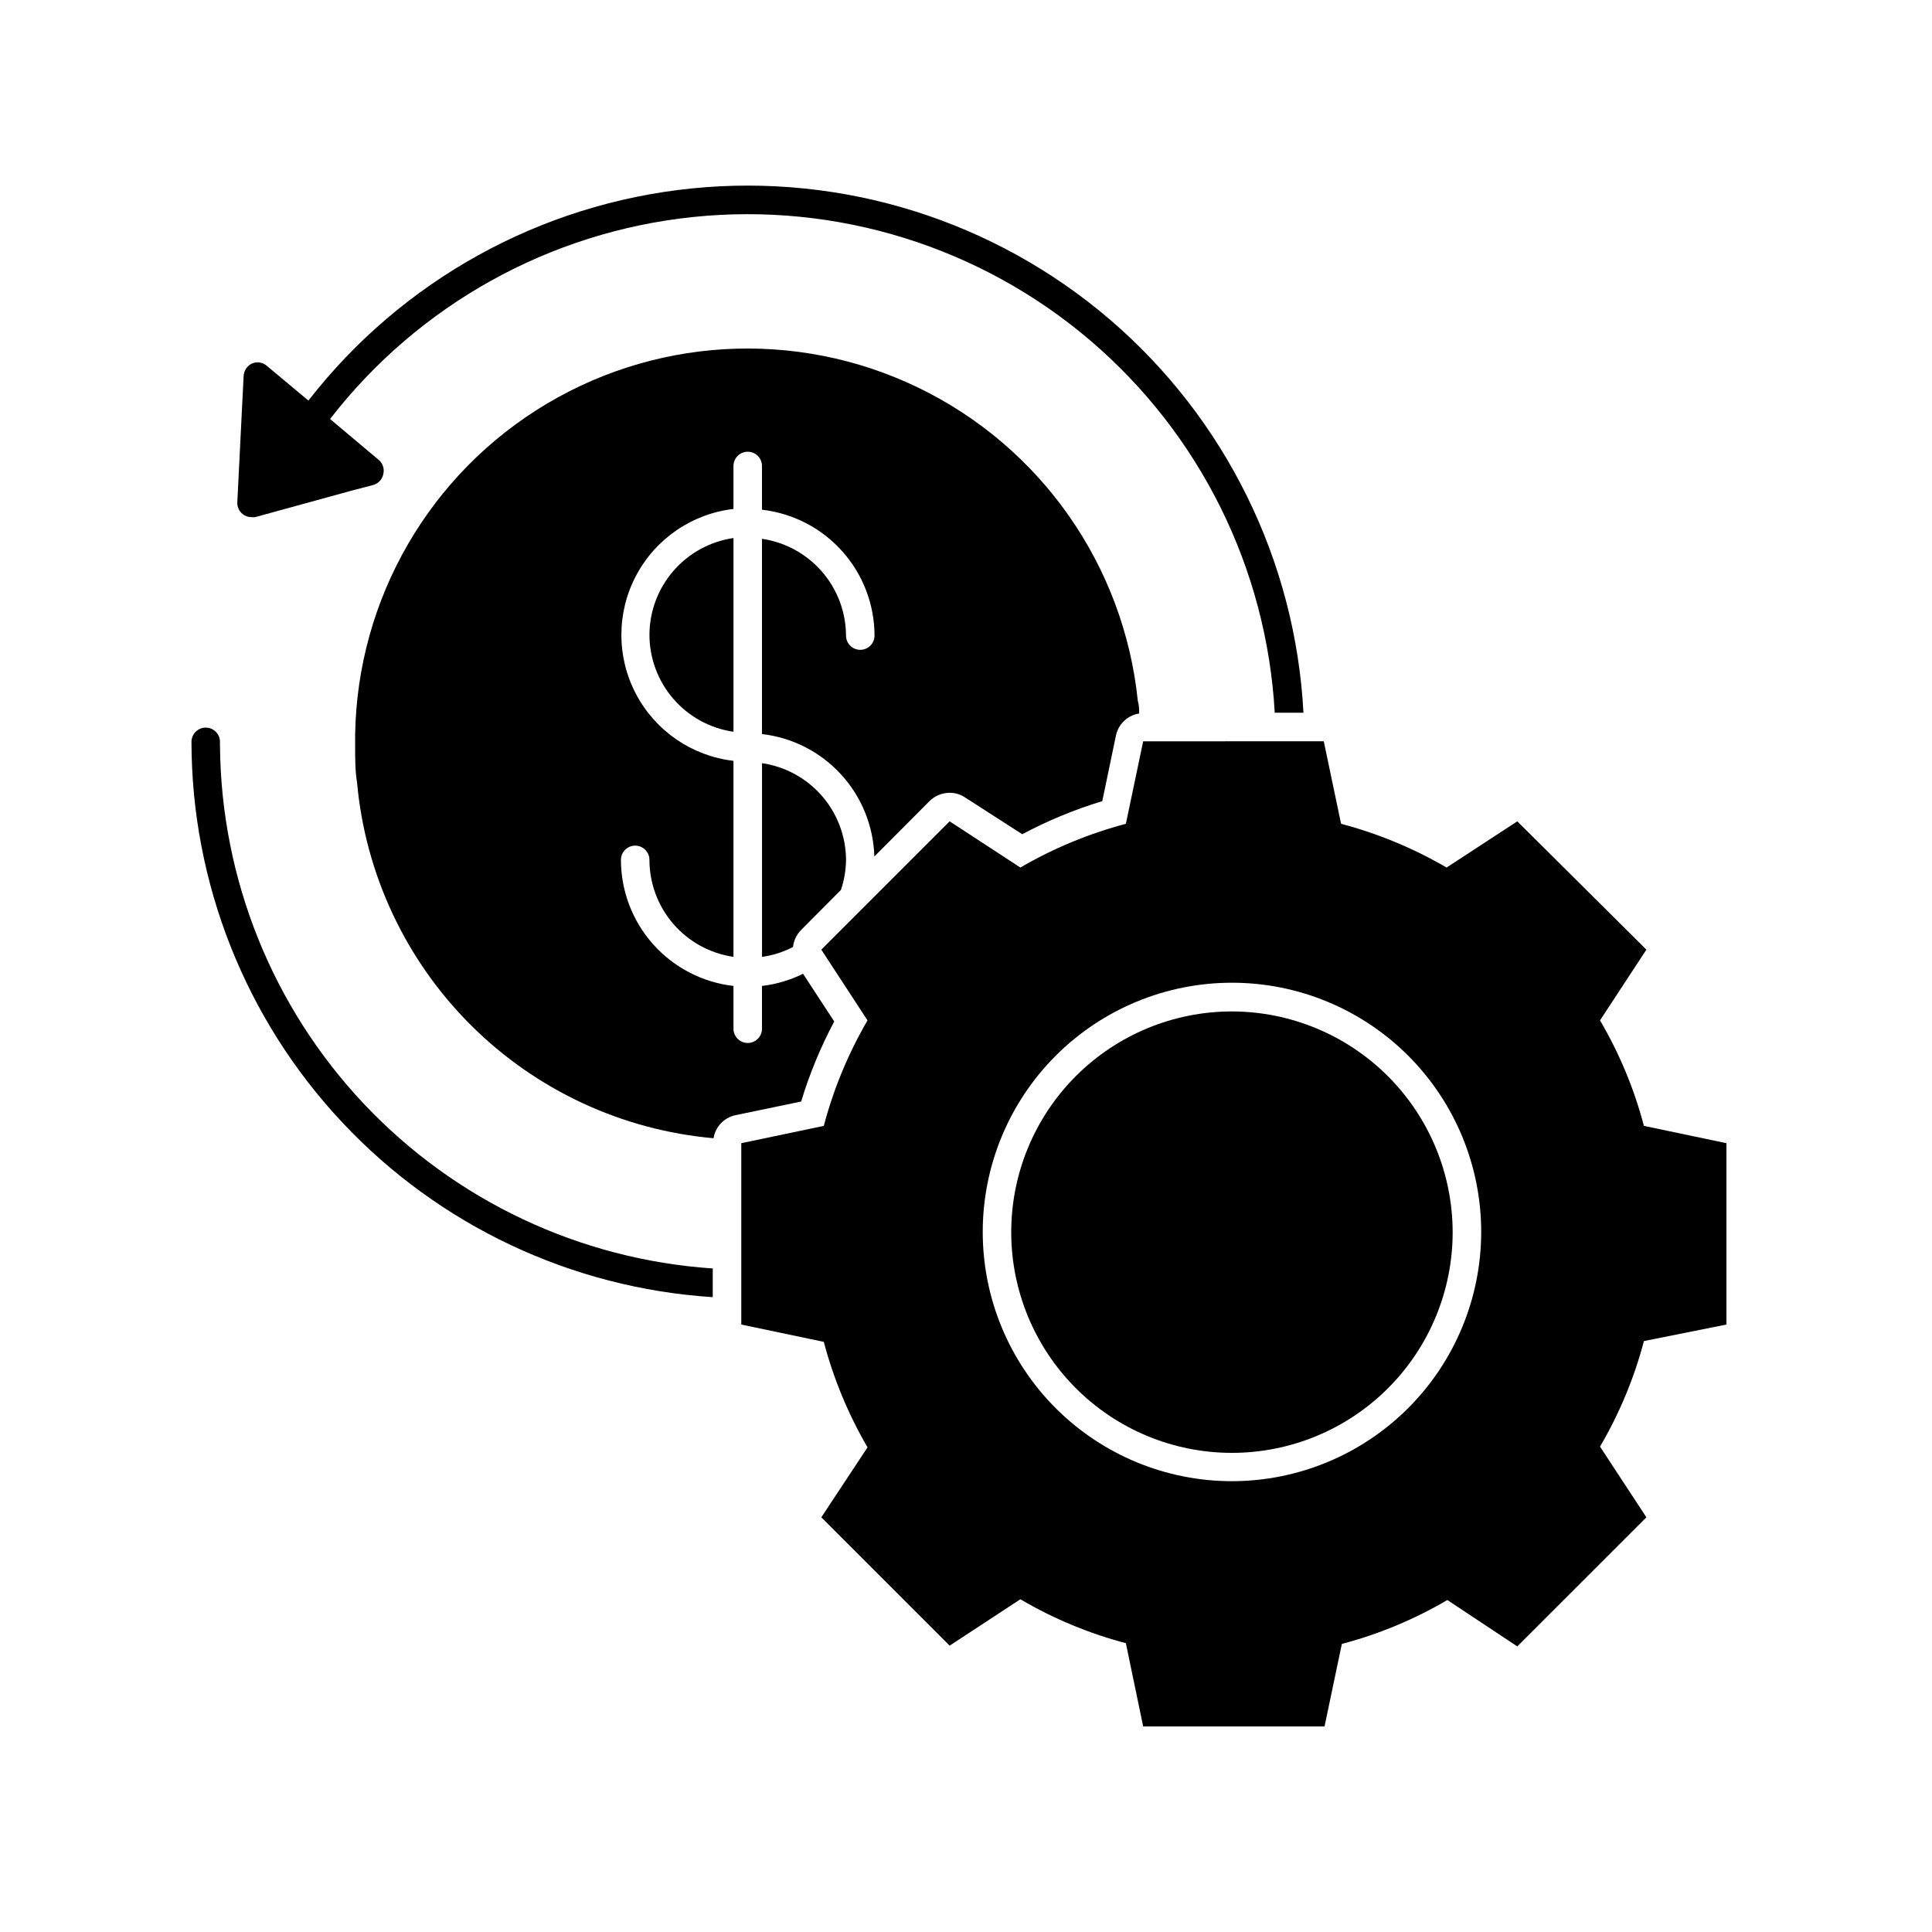
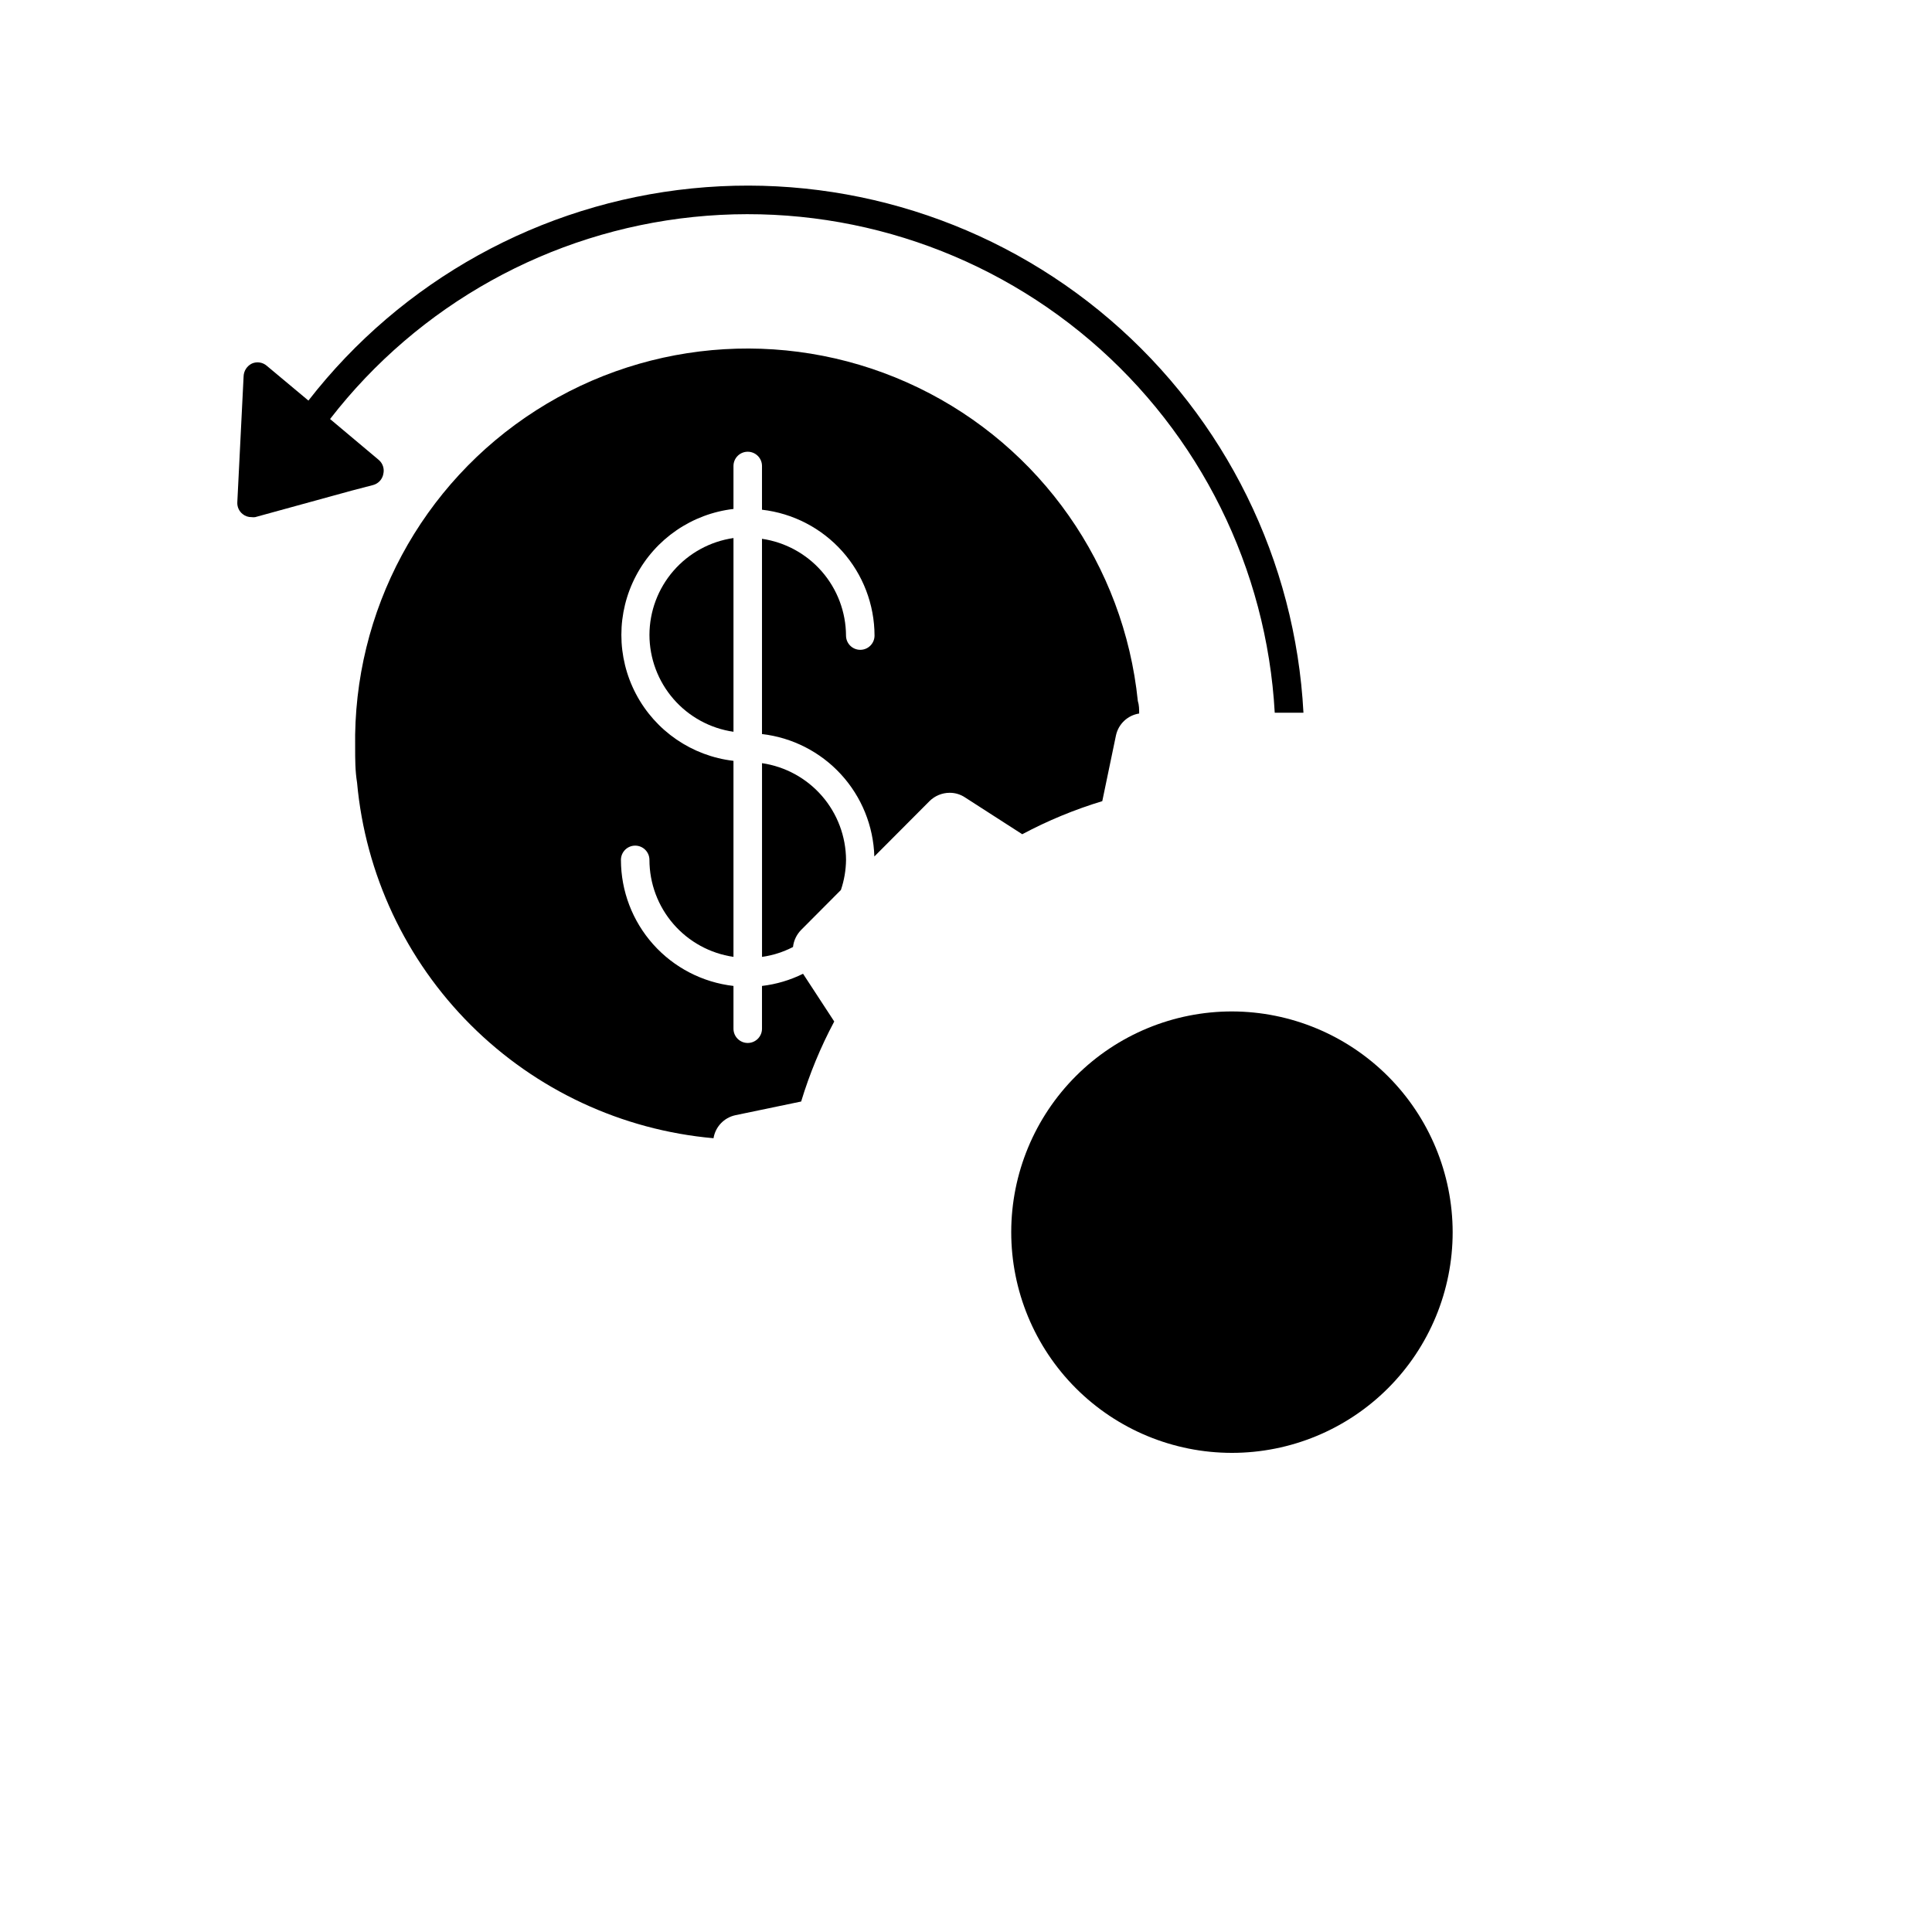
<svg xmlns="http://www.w3.org/2000/svg" fill="#000000" width="800px" height="800px" version="1.1" viewBox="144 144 512 512">
  <g>
-     <path d="m202.3 341.66c-0.027-0.352-0.027-0.703 0-1.059 0-2.086-1.691-3.777-3.781-3.777-2.086 0-3.777 1.691-3.777 3.777 0.039 37.488 14.336 73.555 39.992 100.88 25.652 27.332 60.746 43.875 98.152 46.281v-7.606c-35.219-2.363-68.246-17.949-92.465-43.633-24.215-25.684-37.832-59.566-38.121-94.867z" />
    <path d="m333.09 445.64c0.492-3.031 2.789-5.453 5.793-6.098l17.434-3.629-0.004 0.004c2.227-7.34 5.16-14.445 8.77-21.211l-8.262-12.645-0.004-0.004c-3.414 1.691-7.094 2.785-10.879 3.227v11.336c0 2.086-1.695 3.777-3.781 3.777-2.086 0-3.777-1.691-3.777-3.777v-11.336c-8.203-0.941-15.773-4.863-21.273-11.02-5.5-6.16-8.543-14.125-8.551-22.383 0-2.086 1.691-3.781 3.777-3.781 2.086 0 3.777 1.695 3.777 3.781 0.008 6.242 2.262 12.273 6.352 16.992s9.738 7.805 15.918 8.703v-51.945c-11.004-1.285-20.672-7.91-25.836-17.715-5.164-9.801-5.164-21.52 0-31.324 5.164-9.805 14.832-16.43 25.836-17.715v-11.387c0-2.086 1.691-3.777 3.777-3.777 2.086 0 3.781 1.691 3.781 3.777v11.59c8.191 0.938 15.758 4.852 21.258 11 5.496 6.148 8.547 14.102 8.566 22.352 0 2.086-1.691 3.777-3.777 3.777-2.09 0-3.781-1.691-3.781-3.777-0.031-6.234-2.293-12.246-6.379-16.953-4.086-4.703-9.723-7.789-15.887-8.691v51.742c8.031 0.926 15.461 4.719 20.93 10.676 5.469 5.957 8.605 13.684 8.844 21.77l14.609-14.66v-0.004c1.422-1.41 3.34-2.207 5.34-2.215 1.477-0.008 2.914 0.43 4.133 1.258l15.113 9.723v0.004c6.769-3.609 13.871-6.543 21.211-8.77l3.629-17.434v0.004c0.652-3.019 3.094-5.32 6.144-5.793 0-1.109 0-2.215-0.352-3.324v-0.004c-3.676-35.902-25.703-67.336-58.203-83.039-32.496-15.707-70.812-13.434-101.23 6-30.414 19.43-48.578 53.246-47.984 89.332 0 3.176 0 6.246 0.504 9.32v0.004c2.207 24.289 12.871 47.031 30.137 64.262 17.266 17.227 40.031 27.844 64.328 30z" />
    <path d="m368.21 371.89c-0.031-6.231-2.293-12.246-6.379-16.953-4.086-4.703-9.723-7.789-15.887-8.691v51.34c2.863-0.402 5.641-1.289 8.211-2.621 0.191-1.711 0.953-3.309 2.164-4.535l10.531-10.578c0.867-2.566 1.328-5.254 1.359-7.961z" />
    <path d="m316.11 312.23c0.008 6.242 2.262 12.273 6.352 16.992s9.738 7.809 15.918 8.703v-51.34c-6.172 0.895-11.812 3.977-15.902 8.684-4.086 4.707-6.348 10.727-6.367 16.961z" />
    <path d="m245.58 269.61c0.336-1.371-0.133-2.816-1.211-3.731l-12.898-10.832c23.414-30.258 58.195-49.605 96.25-53.543 38.055-3.941 76.062 7.879 105.18 32.699 29.113 24.824 46.793 60.484 48.918 98.684h7.609c-2.125-40.281-20.66-77.934-51.285-104.19s-70.668-38.816-110.8-34.762c-40.133 4.055-76.855 24.375-101.61 56.223l-11.035-9.219h0.004c-1.086-0.941-2.613-1.176-3.93-0.605-1.34 0.648-2.195 1.992-2.219 3.477l-1.664 33.301v0.004c-0.062 1.207 0.465 2.371 1.414 3.121 0.668 0.543 1.508 0.828 2.367 0.809 0.316 0.047 0.641 0.047 0.957 0l25.492-7.004 5.793-1.512c1.375-0.383 2.414-1.516 2.672-2.922z" />
-     <path d="m568.02 414.41 12.293-18.742-34.211-34.004-18.742 12.242h0.004c-8.762-5.102-18.164-9-27.965-11.59l-4.586-21.867-47.859 0.004-4.586 21.867v-0.004c-9.797 2.59-19.203 6.488-27.961 11.59l-18.742-12.242-34.008 34.008 12.242 18.742 0.004-0.004c-5.102 8.758-9 18.164-11.59 27.961l-21.867 4.586v48.062l21.867 4.586c2.59 9.797 6.488 19.203 11.59 27.961l-12.242 18.539 34.008 34.008 18.742-12.293h-0.004c8.746 5.137 18.156 9.055 27.961 11.641l4.586 22.066h48.062l4.586-21.867c9.809-2.586 19.215-6.5 27.961-11.637l18.539 12.293 34.211-34.211-12.293-18.742v0.004c5.137-8.746 9.051-18.156 11.637-27.965l21.867-4.383v-48.062l-21.867-4.586c-2.586-9.805-6.5-19.215-11.637-27.961zm-97.488 122.12c-17.523 0.012-34.332-6.938-46.73-19.32-12.398-12.387-19.363-29.188-19.367-46.711-0.008-17.523 6.953-34.332 19.344-46.723s29.199-19.352 46.723-19.344c17.523 0.004 34.324 6.969 46.711 19.367 12.383 12.398 19.332 29.207 19.32 46.73-0.027 17.496-6.988 34.27-19.359 46.641s-29.145 19.332-46.641 19.359z" />
    <path d="m470.53 412.04c-15.516-0.012-30.402 6.141-41.379 17.102-10.98 10.965-17.152 25.84-17.164 41.359-0.008 15.516 6.148 30.398 17.113 41.375 10.969 10.977 25.848 17.145 41.363 17.148 15.516 0.004 30.398-6.156 41.371-17.125 10.973-10.969 17.137-25.852 17.137-41.367-0.027-15.496-6.191-30.352-17.141-41.312-10.953-10.961-25.805-17.141-41.301-17.18z" />
  </g>
</svg>